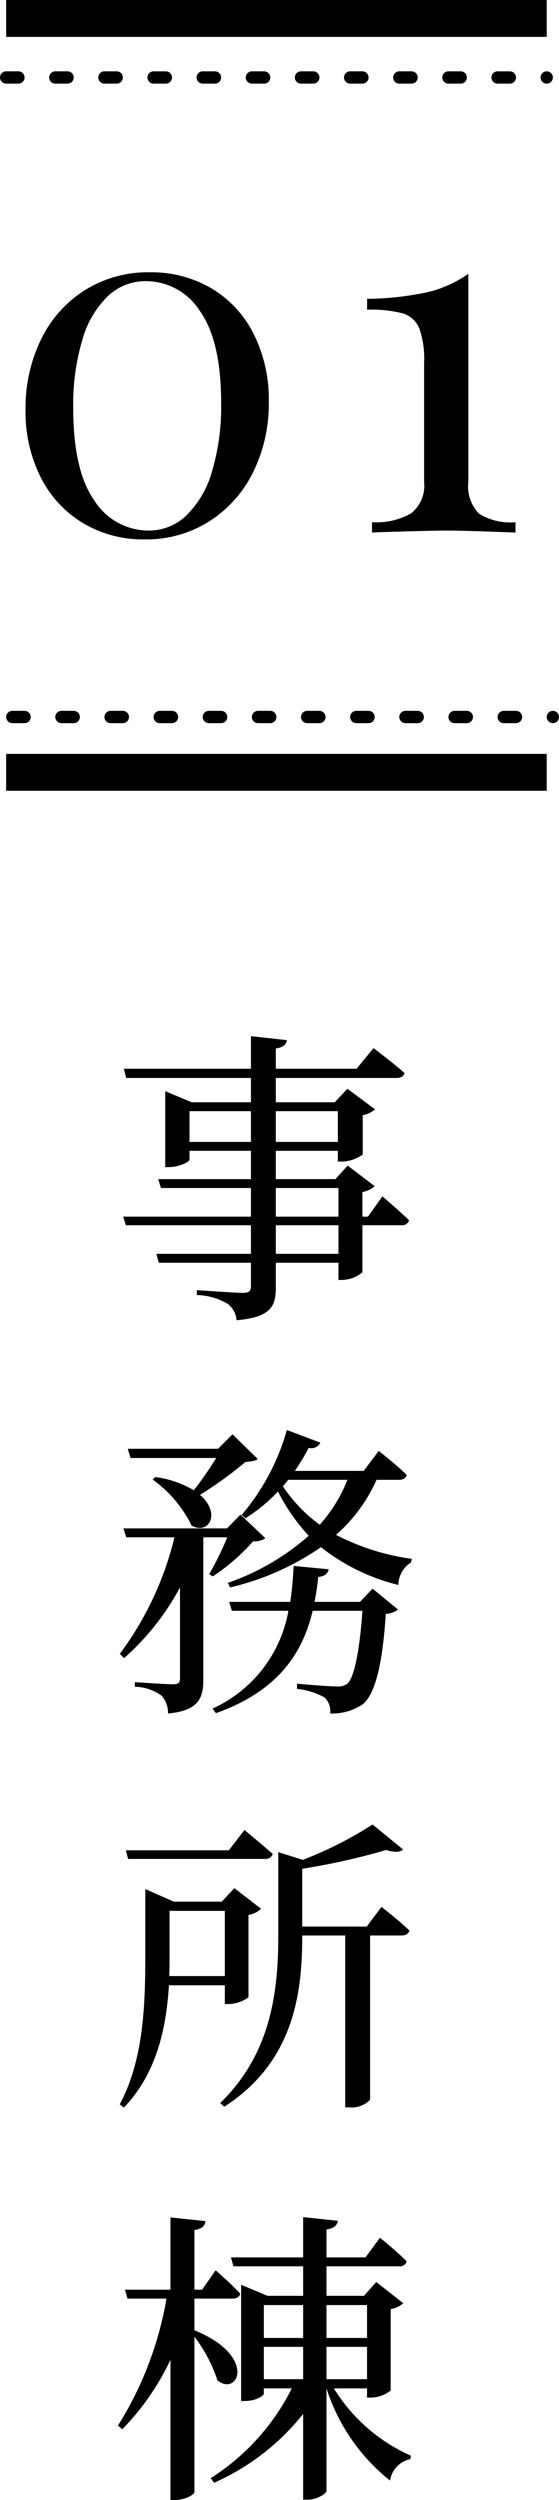
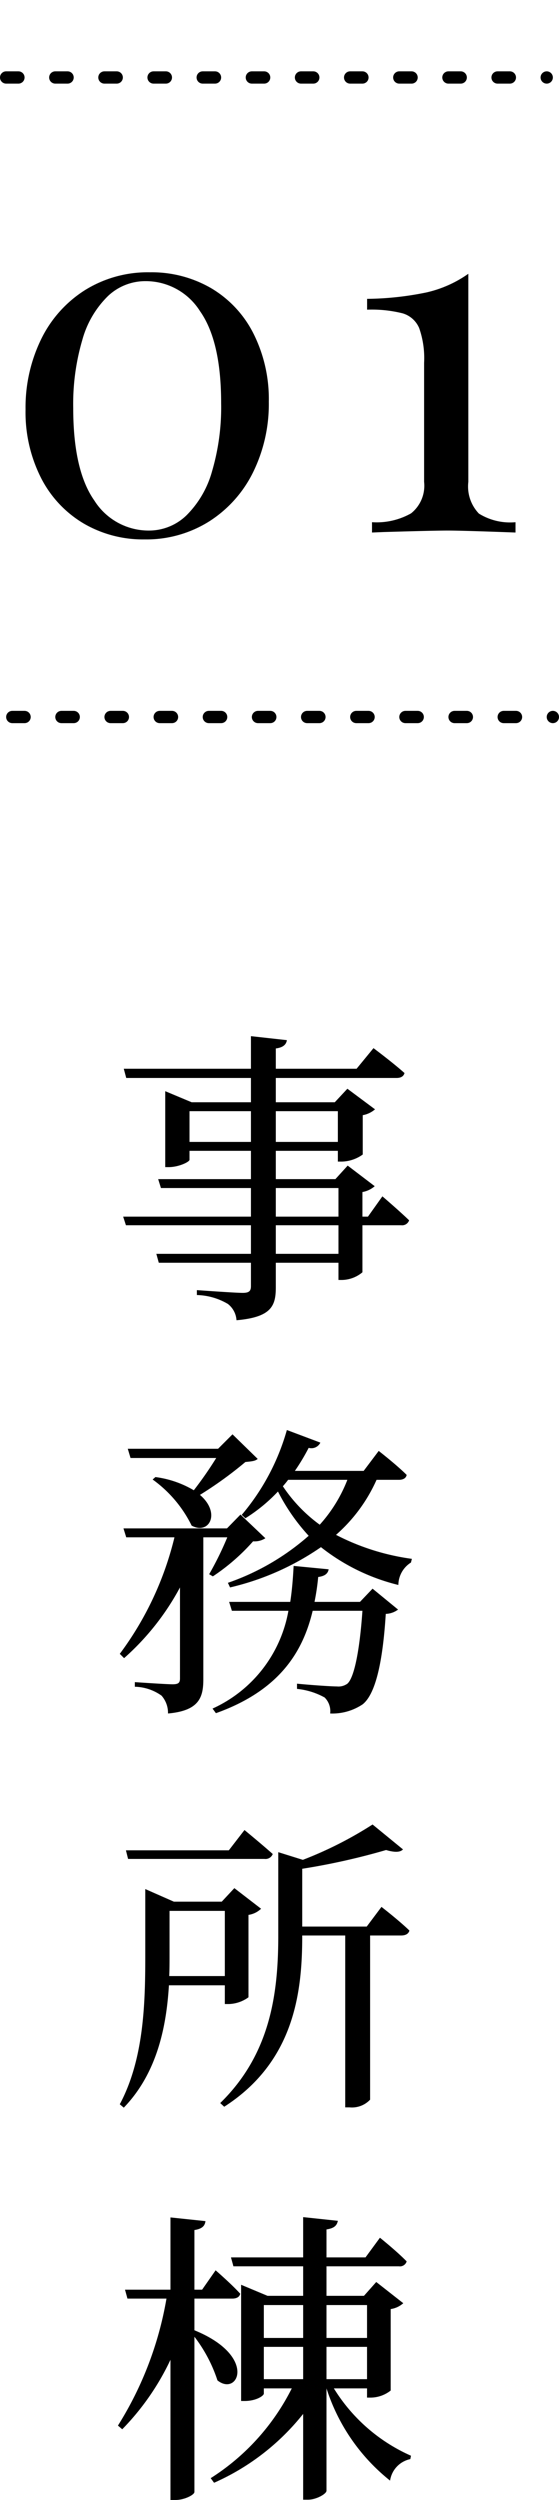
<svg xmlns="http://www.w3.org/2000/svg" width="45.5" height="203.275" viewBox="0 0 45.5 203.275">
  <g id="Group_47829" data-name="Group 47829" transform="translate(-53 -1210.7)">
    <g id="Group_47828" data-name="Group 47828" transform="translate(14)">
      <g id="Group_82" data-name="Group 82" transform="translate(0 -195)">
        <path id="Path_1617" data-name="Path 1617" d="M18.55-3.35h-5.1V-5.675h5.1ZM13.45-8.7h5.1v2.325h-5.1ZM6.425-12.45v-2.5h5v2.5ZM18.5-14.95v2.5H13.45v-2.5Zm2.45,8.575H20.5v-2a2.064,2.064,0,0,0,1-.475l-2.2-1.675-1,1.1H13.45v-2.3H18.5v.875h.325a3.045,3.045,0,0,0,1.7-.575v-3.2a2.064,2.064,0,0,0,1-.475l-2.25-1.675-1.025,1.1h-4.8V-17.65h9.825c.35,0,.575-.125.65-.4-.95-.85-2.525-2.025-2.525-2.025L20.025-18.4H13.45v-1.65c.6-.075.85-.325.9-.675l-2.925-.325v2.65H1.075l.2.75h10.15v1.975H6.6l-2.15-.9V-10.4h.275c.825,0,1.7-.425,1.7-.6v-.725h5v2.3H3.875L4.1-8.7h7.325v2.325H1.025l.225.7H11.425V-3.35h-7.7l.2.725h7.5v1.9c0,.4-.15.55-.675.55-.6,0-3.725-.225-3.725-.225V0A5.208,5.208,0,0,1,9.55.725a1.826,1.826,0,0,1,.7,1.325c2.85-.25,3.2-1.175,3.2-2.675v-2h5.1v1.4h.275A2.661,2.661,0,0,0,20.5-1.85V-5.675h3.15a.6.6,0,0,0,.65-.4c-.8-.775-2.175-1.95-2.175-1.95ZM8.6,13.25a30.812,30.812,0,0,1-1.825,2.625A8.2,8.2,0,0,0,3.65,14.8l-.225.2A10.1,10.1,0,0,1,6.6,18.75c1.425.775,2.4-1.025.675-2.5a31.589,31.589,0,0,0,3.7-2.675c.525-.05.8-.075,1-.25l-2.05-2L8.75,12.5H1.4l.225.75Zm-.275,9.625a16.569,16.569,0,0,0,3.275-2.85,1.611,1.611,0,0,0,1-.25L10.575,17.85l-1.1,1.125H1.05l.225.725H5.2A26.084,26.084,0,0,1,.75,29.175l.35.35a20.748,20.748,0,0,0,4.55-5.75v7.4c0,.35-.125.475-.6.475-.525,0-3.075-.175-3.075-.175v.375a3.878,3.878,0,0,1,2.175.725,2.121,2.121,0,0,1,.525,1.45C7.2,33.8,7.55,32.725,7.55,31.25V19.7H9.5a25.784,25.784,0,0,1-1.475,3ZM20.3,24.95H16.6a18.842,18.842,0,0,0,.3-2.025c.6-.075.8-.325.85-.625l-2.85-.275c-.05.95-.125,1.95-.275,2.925H9.65l.225.725h4.6A10.791,10.791,0,0,1,8.3,33.625L8.575,34c5.25-1.875,7.1-5.075,7.875-8.325H20.5c-.225,3.25-.675,5.45-1.225,5.925a1.232,1.232,0,0,1-.85.225c-.525,0-2.25-.125-3.25-.225v.425a5.8,5.8,0,0,1,2.25.7,1.57,1.57,0,0,1,.45,1.3,4.429,4.429,0,0,0,2.65-.75c1.025-.825,1.625-3.35,1.875-7.35a1.746,1.746,0,0,0,1-.35l-2.075-1.7Zm-1.025-9.925a11.828,11.828,0,0,1-2.25,3.65,12.274,12.274,0,0,1-3-3.125c.15-.175.3-.35.425-.525Zm4.2,0c.325,0,.575-.125.625-.4-.825-.825-2.275-1.95-2.275-1.95L20.6,14.3H15a16.907,16.907,0,0,0,1.125-1.875.807.807,0,0,0,.95-.425L14.35,10.975a18.372,18.372,0,0,1-3.675,6.9l.3.275a13.313,13.313,0,0,0,2.65-2.175,15.953,15.953,0,0,0,2.5,3.6A19.663,19.663,0,0,1,9.55,23.4l.175.375a21.65,21.65,0,0,0,7.4-3.275,16.458,16.458,0,0,0,6.3,3.075A2.18,2.18,0,0,1,24.45,21.75l.075-.3A18.9,18.9,0,0,1,18.35,19.5a12.952,12.952,0,0,0,3.3-4.475ZM12.525,45.85a.63.63,0,0,0,.675-.4c-.9-.8-2.3-1.95-2.3-1.95L9.625,45.15H1.25l.175.7ZM9.3,50.075v5.3H4.775c.025-.575.025-1.125.025-1.65v-3.65Zm0,6.05V57.65h.3a2.851,2.851,0,0,0,1.625-.55V50.4a1.862,1.862,0,0,0,1.025-.5l-2.175-1.675-1.025,1.1H5.15L2.825,48.3v5.45c0,3.9-.125,8.4-2.075,12.05l.325.275c2.75-2.85,3.475-6.675,3.675-9.95ZM20.85,51.35H15.6v-4.7a54.689,54.689,0,0,0,6.825-1.525c.675.2,1.15.2,1.375-.05L21.325,43.05a31.252,31.252,0,0,1-5.675,2.875l-2-.625v6.8c0,4.775-.675,9.65-4.725,13.6l.325.3c5.725-3.675,6.35-9.35,6.35-13.875v-.05h3.5V66.05h.35a2.028,2.028,0,0,0,1.675-.625V52.075H23.65c.35,0,.6-.125.675-.4-.85-.825-2.275-1.925-2.275-1.925ZM6.825,81.6H9.9c.35,0,.6-.125.65-.4-.725-.8-2-1.9-2-1.9l-1.1,1.575H6.825v-4.85c.65-.1.85-.35.9-.725L4.875,75v5.875h-3.7l.2.725H4.55A28.391,28.391,0,0,1,.6,91.925l.35.3a20.632,20.632,0,0,0,3.925-5.65v11.4h.4c.75,0,1.55-.425,1.55-.65V84.7A11.883,11.883,0,0,1,8.7,88.25c1.675,1.35,3.275-1.975-1.875-4.075Zm5.65,6.55V85.525h3.2V88.15Zm3.2-6.025V84.8h-3.2V82.125Zm5.2,0V84.8h-3.3V82.125Zm-3.3,6.025V85.525h3.3V88.15Zm3.3.75v.75h.3a2.656,2.656,0,0,0,1.625-.575V82.45a1.949,1.949,0,0,0,1.025-.475l-2.2-1.725-1,1.125h-3.05v-2.4h5.9a.568.568,0,0,0,.625-.4c-.8-.825-2.175-1.925-2.175-1.925l-1.175,1.6H17.575V75.975c.675-.1.85-.35.925-.7l-2.825-.3V78.25H9.8l.2.725h5.675v2.4h-2.9l-2.15-.9v9.45h.3c.925,0,1.55-.425,1.55-.6V88.9H14.75a18.43,18.43,0,0,1-6.6,7.3l.275.375a19.148,19.148,0,0,0,7.25-5.6V97.95h.4c.675,0,1.5-.475,1.5-.725V88.9a15.693,15.693,0,0,0,5.175,7.5,2.1,2.1,0,0,1,1.65-1.75l.05-.275A14.033,14.033,0,0,1,18.175,88.9Z" transform="translate(48 1511)" />
        <path id="Path_1618" data-name="Path 1618" d="M12.2-21.16a9.641,9.641,0,0,1,5,1.3,8.968,8.968,0,0,1,3.44,3.7,11.856,11.856,0,0,1,1.24,5.52A12.577,12.577,0,0,1,20.6-4.9a9.917,9.917,0,0,1-3.58,4A9.6,9.6,0,0,1,11.76.56,9.564,9.564,0,0,1,6.8-.74a9.1,9.1,0,0,1-3.46-3.7A11.79,11.79,0,0,1,2.08-10a12.651,12.651,0,0,1,1.26-5.7,9.776,9.776,0,0,1,3.56-4A9.676,9.676,0,0,1,12.2-21.16Zm-.36.72a4.417,4.417,0,0,0-3.06,1.22A7.934,7.934,0,0,0,6.7-15.66a18.456,18.456,0,0,0-.74,5.54q0,5.08,1.72,7.52A5.222,5.222,0,0,0,12.12-.16,4.379,4.379,0,0,0,15.18-1.4a8.087,8.087,0,0,0,2.08-3.58A18.456,18.456,0,0,0,18-10.52q0-5.04-1.72-7.48A5.222,5.222,0,0,0,11.84-20.44ZM38.12-4.12a3.19,3.19,0,0,0,.86,2.58,4.814,4.814,0,0,0,2.98.7V0q-4.32-.16-5.52-.16-1.12,0-5.2.12L30.28,0V-.84a5.7,5.7,0,0,0,3.18-.72,2.872,2.872,0,0,0,1.06-2.56V-13.8a7.382,7.382,0,0,0-.4-2.82,2.105,2.105,0,0,0-1.34-1.2,10.29,10.29,0,0,0-2.9-.3V-19a24.951,24.951,0,0,0,4.82-.52,9.566,9.566,0,0,0,3.42-1.52Z" transform="translate(39 1449)" />
-         <line id="Line_6" data-name="Line 6" x2="44" transform="translate(39.5 1407.2)" fill="none" stroke="#000" stroke-width="3" />
-         <line id="Line_14" data-name="Line 14" x2="44" transform="translate(39.5 1468.5)" fill="none" stroke="#000" stroke-width="3" />
        <line id="Line_7" data-name="Line 7" x2="44" transform="translate(39.5 1412)" fill="none" stroke="#000" stroke-linecap="round" stroke-width="1" stroke-dasharray="1 3" />
        <line id="Line_15" data-name="Line 15" x2="44" transform="translate(40 1464)" fill="none" stroke="#000" stroke-linecap="round" stroke-width="1" stroke-dasharray="1 3" />
      </g>
    </g>
  </g>
</svg>